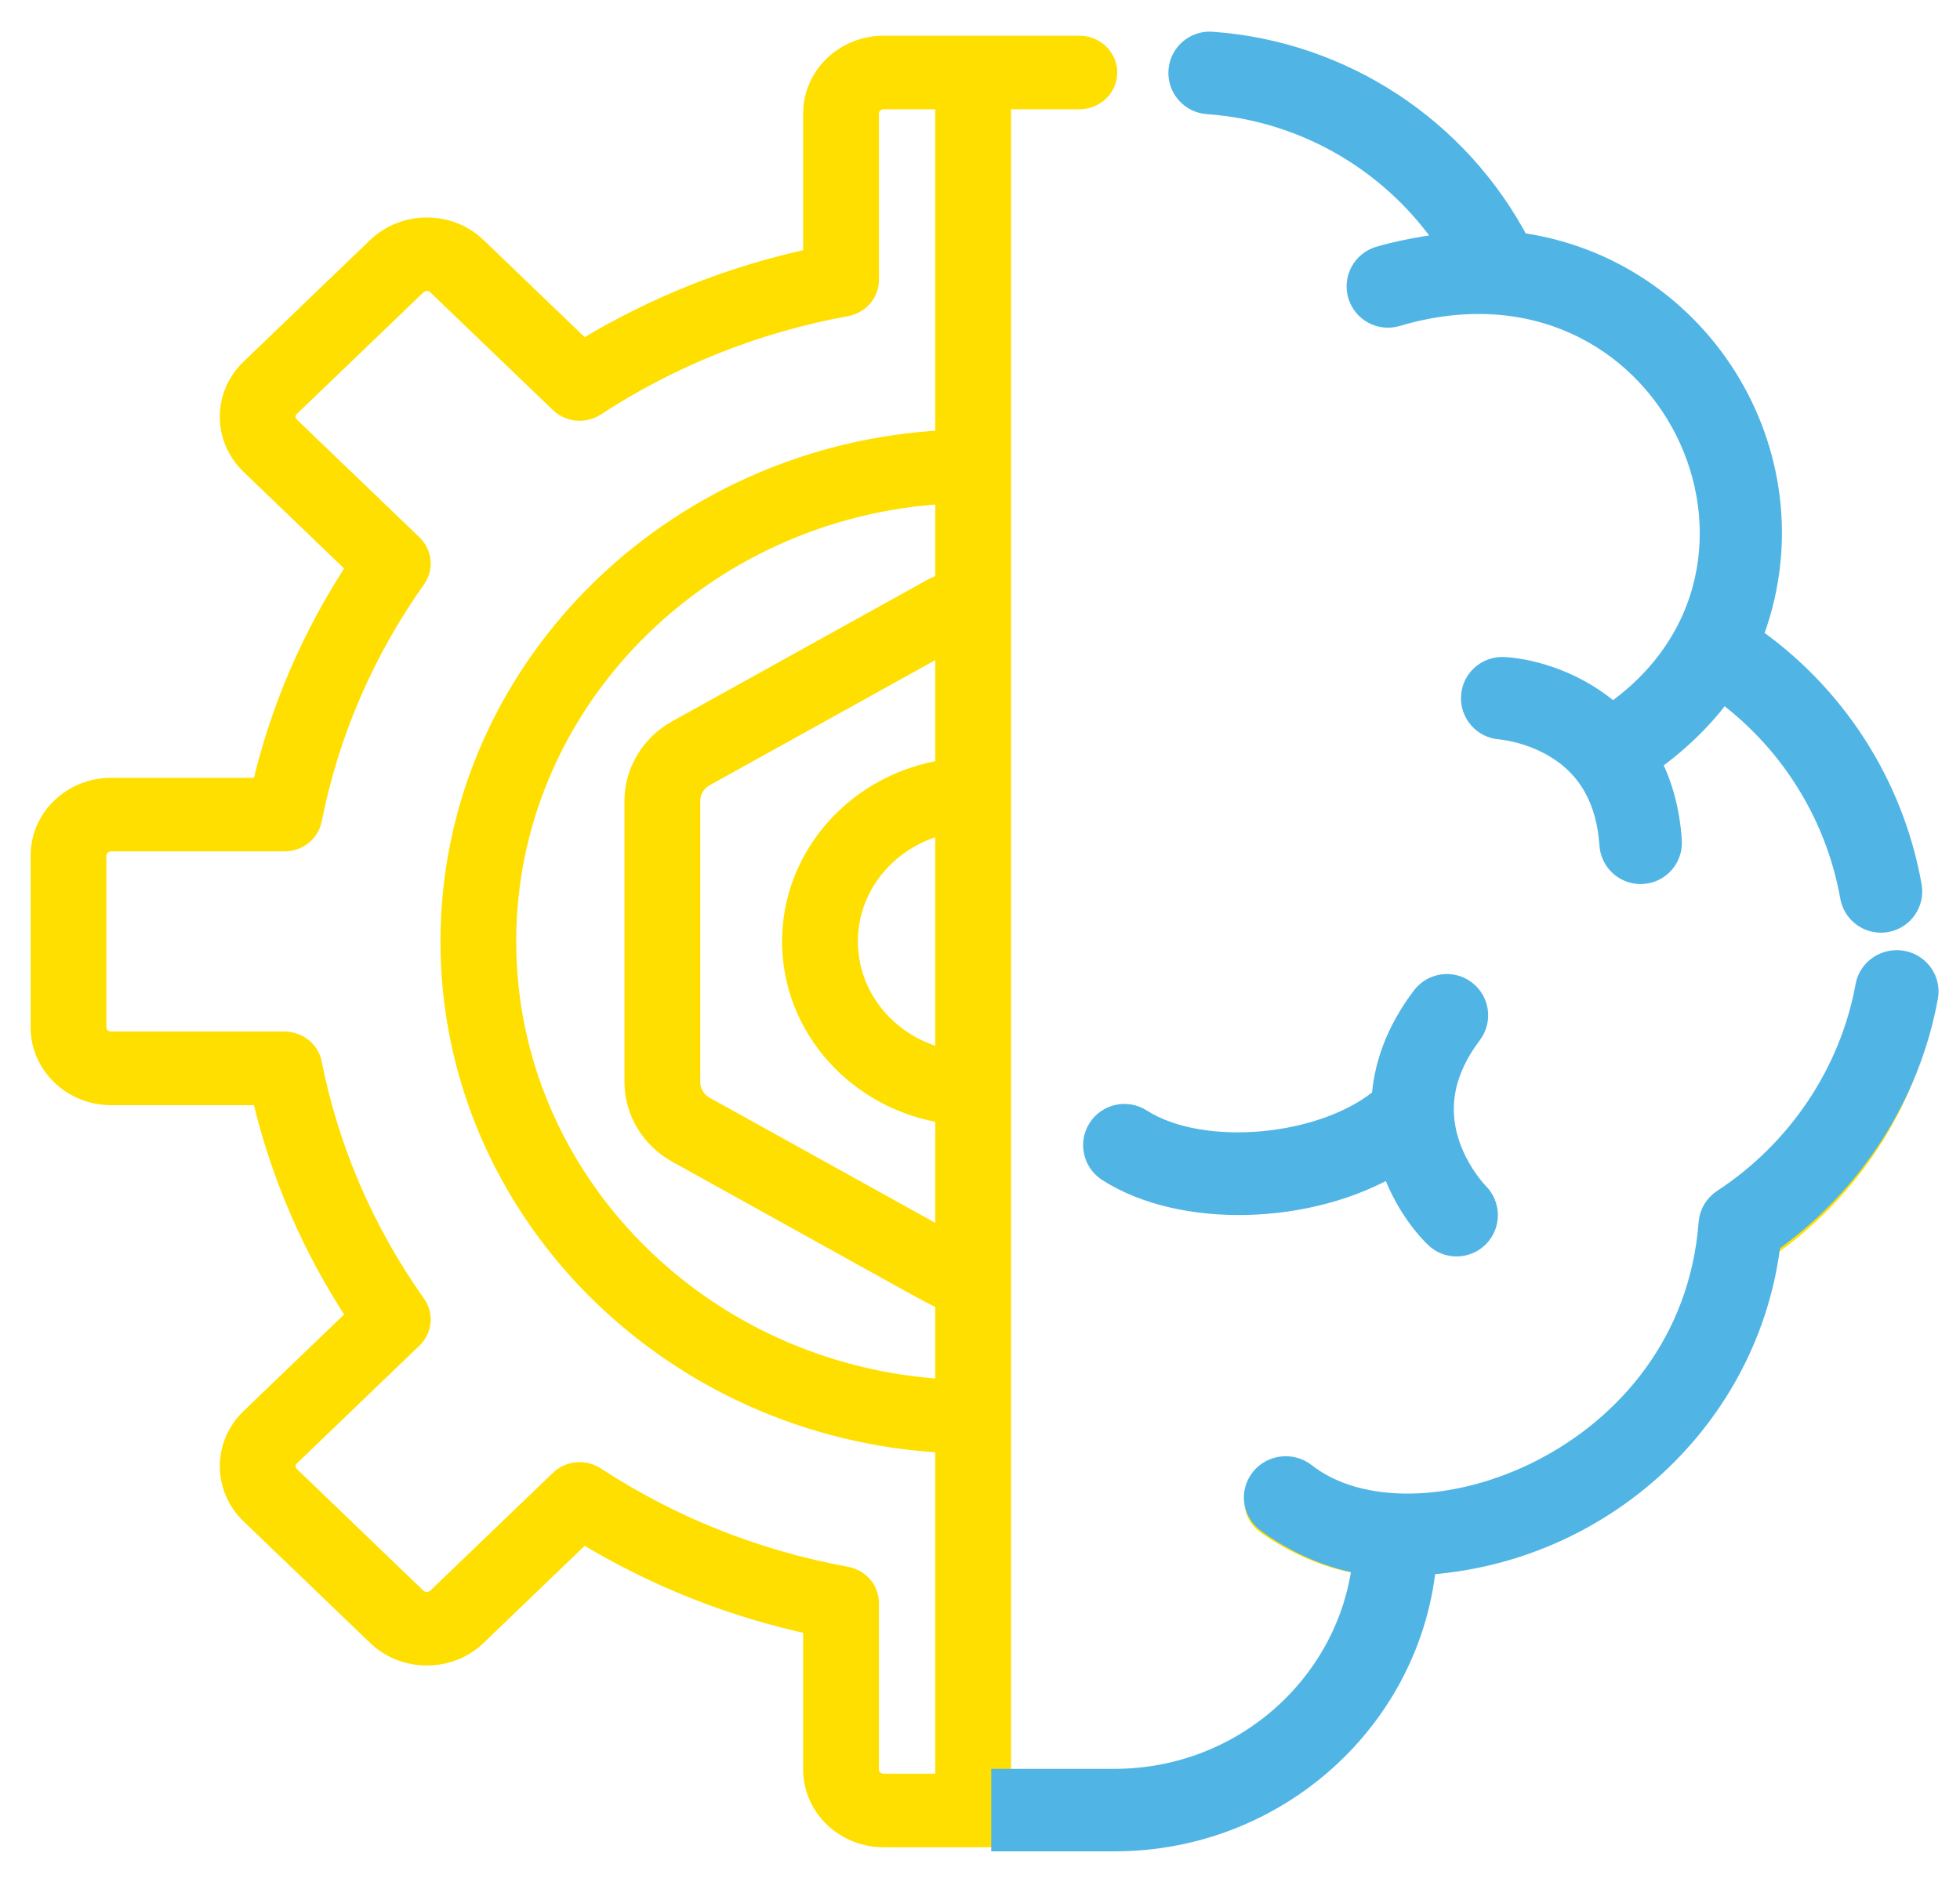
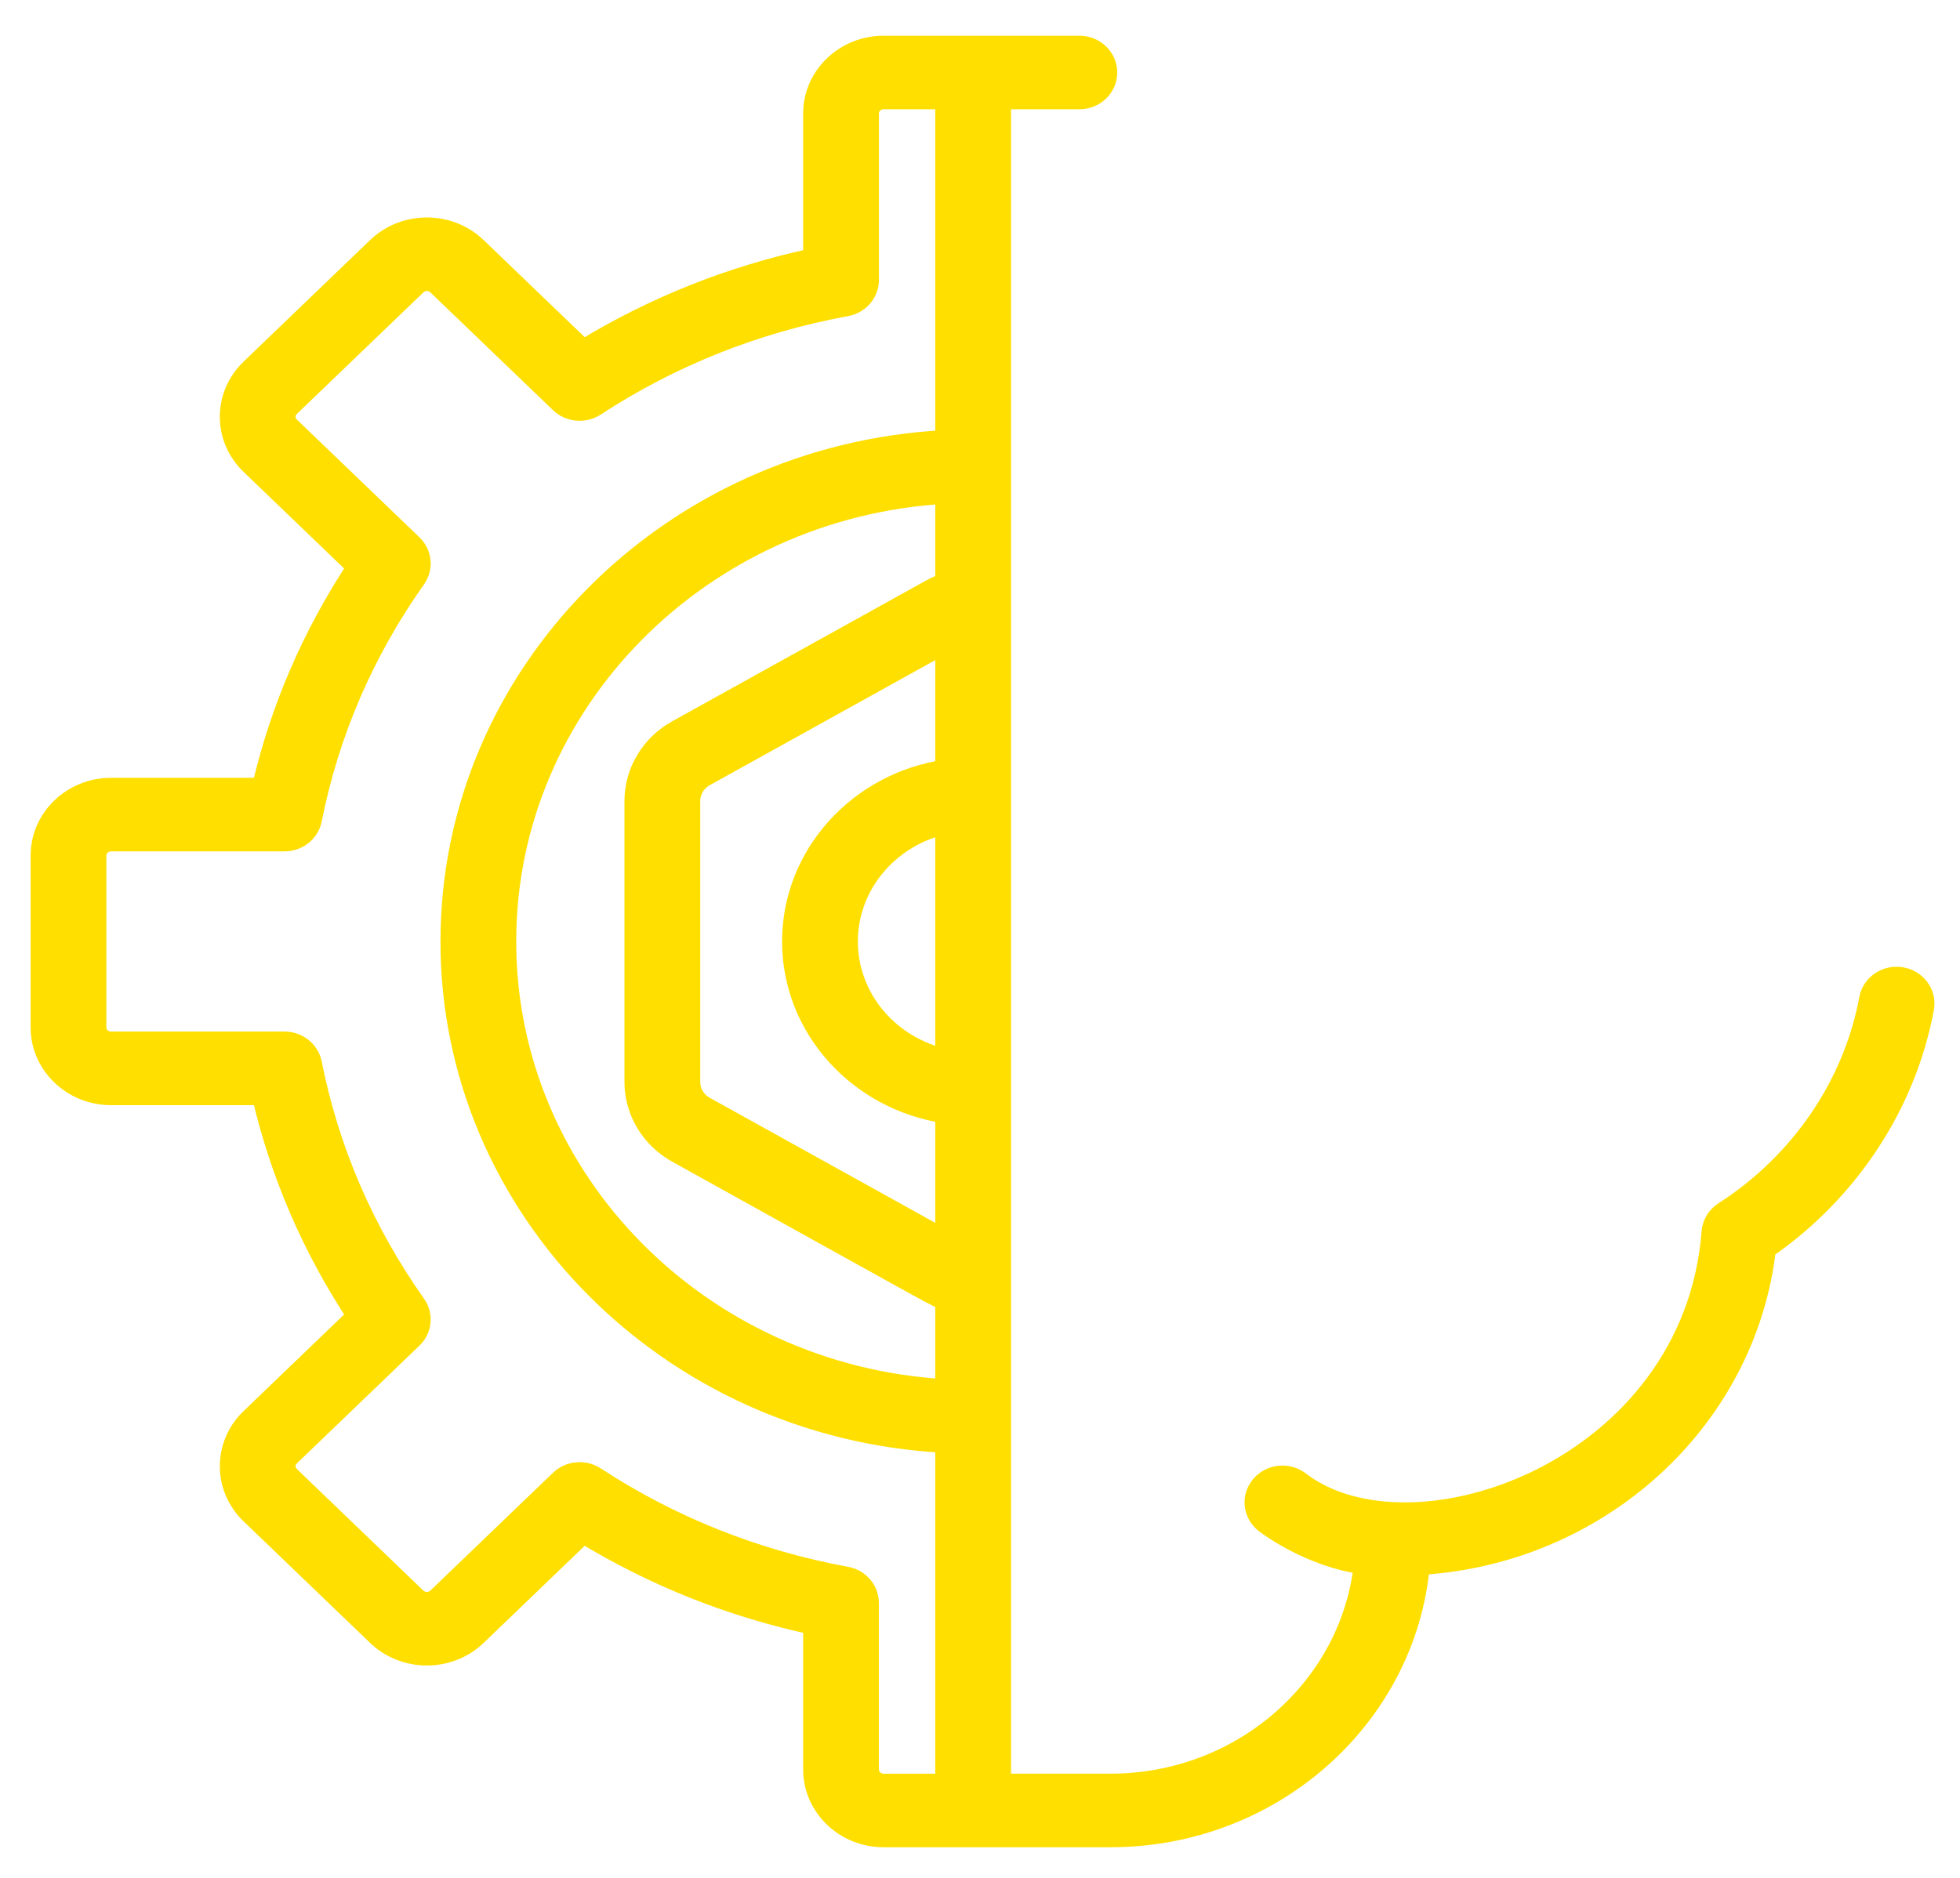
<svg xmlns="http://www.w3.org/2000/svg" width="48" height="46" viewBox="0 0 48 46" fill="none">
  <path d="M46.566 23.941C46.197 23.878 45.846 24.114 45.78 24.468C45.388 26.583 44.09 28.485 42.221 29.685C42.047 29.797 41.937 29.978 41.921 30.178C41.468 36.027 34.58 38.406 31.83 36.293C31.538 36.069 31.113 36.113 30.879 36.393C30.644 36.673 30.69 37.083 30.981 37.308C31.033 37.348 32.074 38.142 33.406 38.318C33.081 41.336 30.419 43.697 27.195 43.697H24.51C24.51 43.044 24.51 3.039 24.51 2.427H26.433C26.808 2.427 27.111 2.136 27.111 1.776C27.111 1.416 26.808 1.125 26.433 1.125C24.951 1.125 23.119 1.125 21.64 1.125C20.691 1.125 19.919 1.867 19.919 2.778V6.329C17.913 6.759 16.022 7.512 14.284 8.572L11.671 6.061C11 5.416 9.908 5.416 9.237 6.061L6.137 9.04C5.465 9.686 5.465 10.732 6.137 11.378L8.75 13.889C7.647 15.558 6.863 17.375 6.416 19.303H2.721C1.772 19.303 1 20.045 1 20.956V25.169C1 26.08 1.772 26.822 2.721 26.822H6.416C6.864 28.75 7.647 30.567 8.75 32.236L6.137 34.747C5.466 35.392 5.466 36.441 6.137 37.085L9.237 40.064C9.908 40.709 11 40.709 11.671 40.064L14.284 37.553C16.022 38.613 17.913 39.366 19.919 39.796V43.346C19.919 44.258 20.691 45 21.64 45C22.925 45 24.107 45 27.195 45C31.163 45 34.431 42.062 34.767 38.33C39.148 38.074 42.757 34.804 43.243 30.589C45.273 29.187 46.677 27.056 47.114 24.696C47.18 24.342 46.934 24.004 46.566 23.941ZM23.154 10.786C16.413 11.125 11.037 16.502 11.037 23.062C11.037 29.623 16.413 35 23.154 35.339V43.698H21.64C21.438 43.697 21.274 43.54 21.274 43.346V39.266C21.274 38.953 21.043 38.685 20.724 38.626C18.511 38.221 16.442 37.398 14.576 36.179C14.307 36.004 13.945 36.036 13.716 36.257L10.712 39.143C10.57 39.28 10.338 39.28 10.195 39.143L7.096 36.164C6.953 36.027 6.953 35.805 7.096 35.668L10.099 32.782C10.329 32.561 10.363 32.214 10.18 31.956C8.912 30.162 8.055 28.175 7.633 26.049C7.572 25.741 7.293 25.519 6.967 25.519H2.721C2.519 25.519 2.355 25.362 2.355 25.168V20.956C2.355 20.763 2.519 20.605 2.721 20.605H6.968C7.293 20.605 7.572 20.383 7.633 20.076C8.055 17.95 8.912 15.962 10.181 14.169C10.363 13.91 10.329 13.563 10.099 13.342L7.096 10.457C6.953 10.319 6.953 10.098 7.096 9.96L10.196 6.982C10.339 6.844 10.57 6.844 10.713 6.982L13.716 9.867C13.946 10.088 14.307 10.121 14.576 9.945C16.442 8.727 18.511 7.903 20.724 7.498C21.043 7.439 21.275 7.171 21.275 6.858V2.778C21.275 2.585 21.439 2.427 21.64 2.427H23.154V10.786ZM19.403 23.062C19.403 25.187 21.033 26.953 23.154 27.268V30.379L17.259 27.109C17.037 26.985 16.899 26.755 16.899 26.508V19.617C16.899 19.37 17.037 19.14 17.259 19.016L23.154 15.746V18.857C21.033 19.172 19.403 20.938 19.403 23.062ZM23.154 20.182V25.943C21.785 25.645 20.759 24.467 20.759 23.062C20.759 21.658 21.785 20.48 23.154 20.182ZM22.793 14.443L16.582 17.888C15.941 18.244 15.543 18.906 15.543 19.617V26.508C15.543 27.219 15.941 27.881 16.582 28.237C23.352 31.993 22.885 31.751 23.154 31.84V34.034C17.16 33.696 12.392 28.904 12.392 23.062C12.392 17.22 17.161 12.429 23.154 12.091V14.285C23.029 14.326 22.908 14.379 22.793 14.443Z" fill="#FFDF00" stroke="#FFDF00" stroke-width="0.5" />
-   <path d="M45.787 24.17C45.852 23.811 46.202 23.572 46.569 23.635C46.935 23.699 47.18 24.042 47.114 24.402C46.679 26.796 45.282 28.957 43.263 30.38C42.779 34.657 39.189 37.974 34.83 38.233C34.495 42.019 31.244 45 27.296 45C24.224 45 25.904 45 24.625 45L24.625 43.679H27.296C30.505 43.679 33.152 41.283 33.476 38.221C32.151 38.043 31.115 37.237 31.064 37.197C30.773 36.968 30.728 36.552 30.962 36.268C31.195 35.984 31.618 35.939 31.908 36.166C34.644 38.311 41.496 35.897 41.948 29.963C41.963 29.761 42.073 29.576 42.246 29.463C44.106 28.245 45.397 26.316 45.787 24.17Z" fill="#50B5E5" stroke="#50B5E5" stroke-width="0.7" />
-   <path d="M36.139 29.297C36.134 29.293 35.654 28.806 35.403 28.059C35.086 27.115 35.274 26.177 35.961 25.27C36.181 24.979 36.124 24.564 35.833 24.344C35.542 24.123 35.127 24.181 34.907 24.471C34.261 25.324 33.985 26.164 33.939 26.936C32.489 28.19 29.434 28.486 27.894 27.496C27.587 27.299 27.177 27.388 26.98 27.695C26.783 28.002 26.872 28.411 27.179 28.609C28.955 29.75 32.075 29.667 34.128 28.425C34.377 29.22 34.822 29.858 35.21 30.239C35.469 30.494 35.885 30.49 36.141 30.232C36.398 29.973 36.396 29.555 36.139 29.297Z" fill="#50B5E5" stroke="#50B5E5" stroke-width="0.7" />
-   <path d="M46.715 21.72C46.275 19.245 44.858 17.058 42.794 15.634C44.486 11.346 41.658 6.633 37.139 6.038C35.675 3.221 32.847 1.351 29.671 1.127C29.307 1.1 28.99 1.375 28.965 1.74C28.939 2.104 29.213 2.42 29.578 2.446C32.059 2.621 34.293 3.973 35.616 6.043C34.589 6.144 33.838 6.37 33.797 6.383C33.448 6.489 33.251 6.858 33.356 7.207C33.462 7.556 33.831 7.754 34.18 7.649C40.942 5.643 44.804 13.959 39.484 17.595C38.623 16.803 37.542 16.488 36.829 16.444C36.465 16.424 36.154 16.697 36.13 17.06C36.106 17.423 36.382 17.738 36.744 17.764C36.751 17.764 37.433 17.817 38.112 18.217C38.97 18.722 39.443 19.553 39.519 20.688C39.542 21.038 39.833 21.306 40.178 21.306C40.193 21.306 40.208 21.305 40.223 21.304C40.587 21.28 40.863 20.965 40.838 20.6C40.786 19.818 40.588 19.171 40.3 18.639C41.228 17.991 41.822 17.299 42.168 16.811C43.874 18.035 45.044 19.877 45.413 21.952C45.47 22.272 45.749 22.497 46.064 22.497C46.102 22.497 46.141 22.494 46.18 22.487C46.54 22.422 46.779 22.079 46.715 21.72Z" fill="#50B5E5" stroke="#50B5E5" stroke-width="0.7" />
</svg>